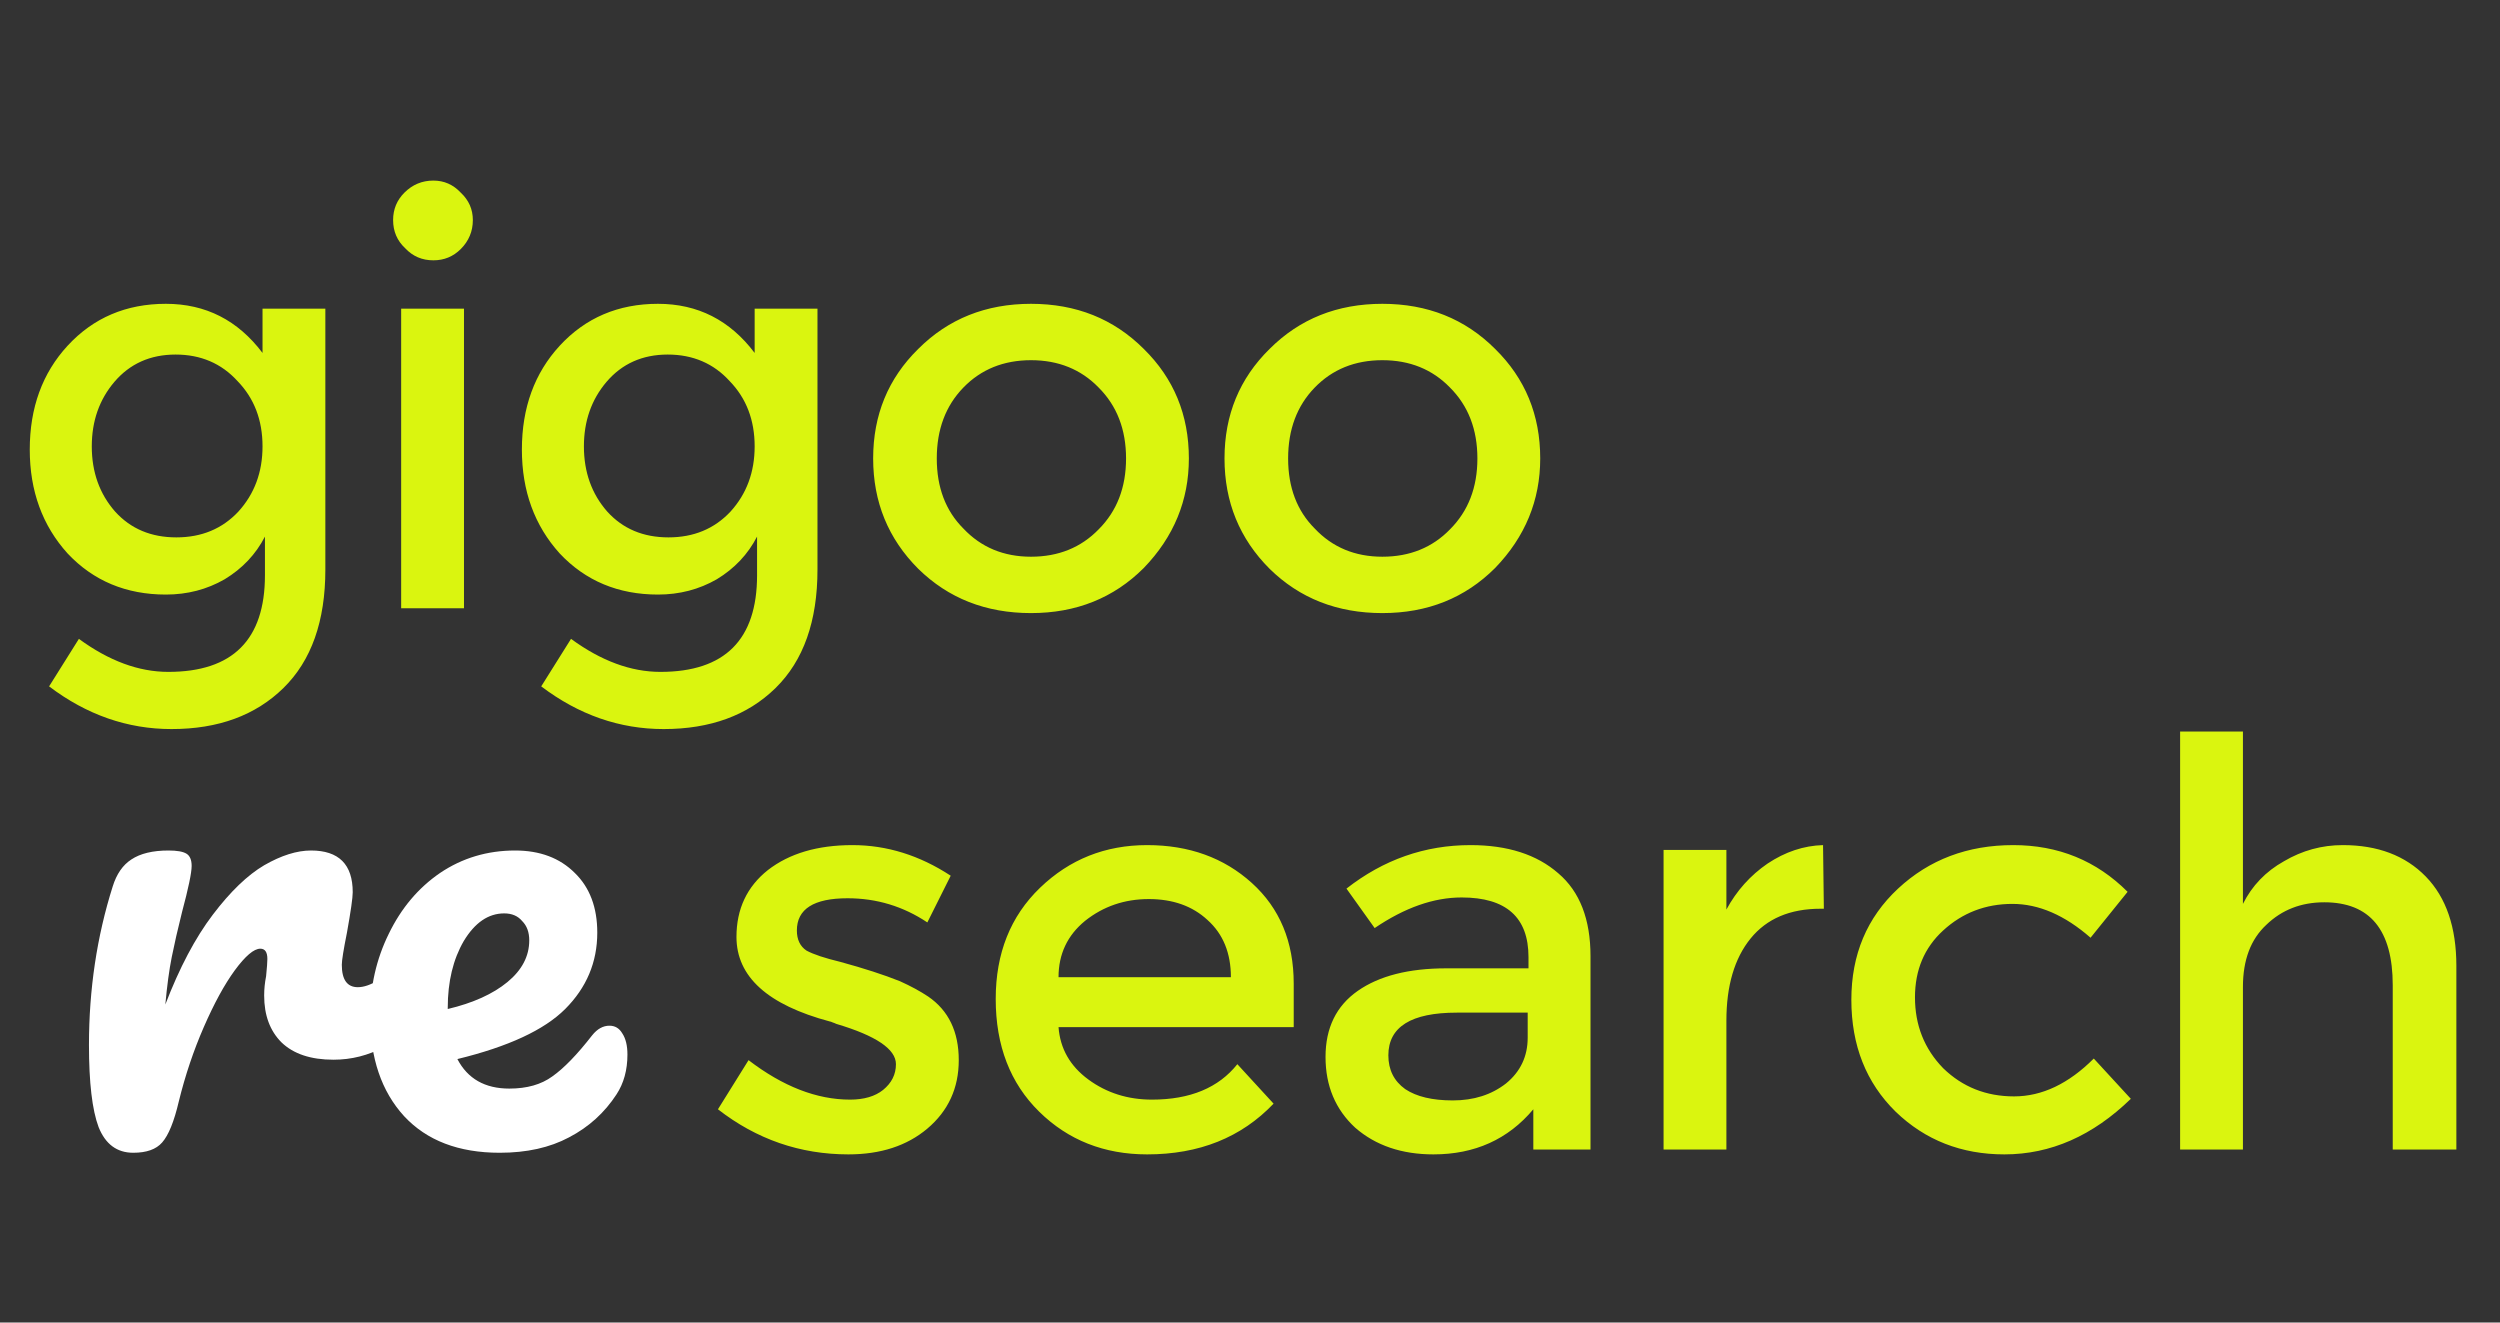
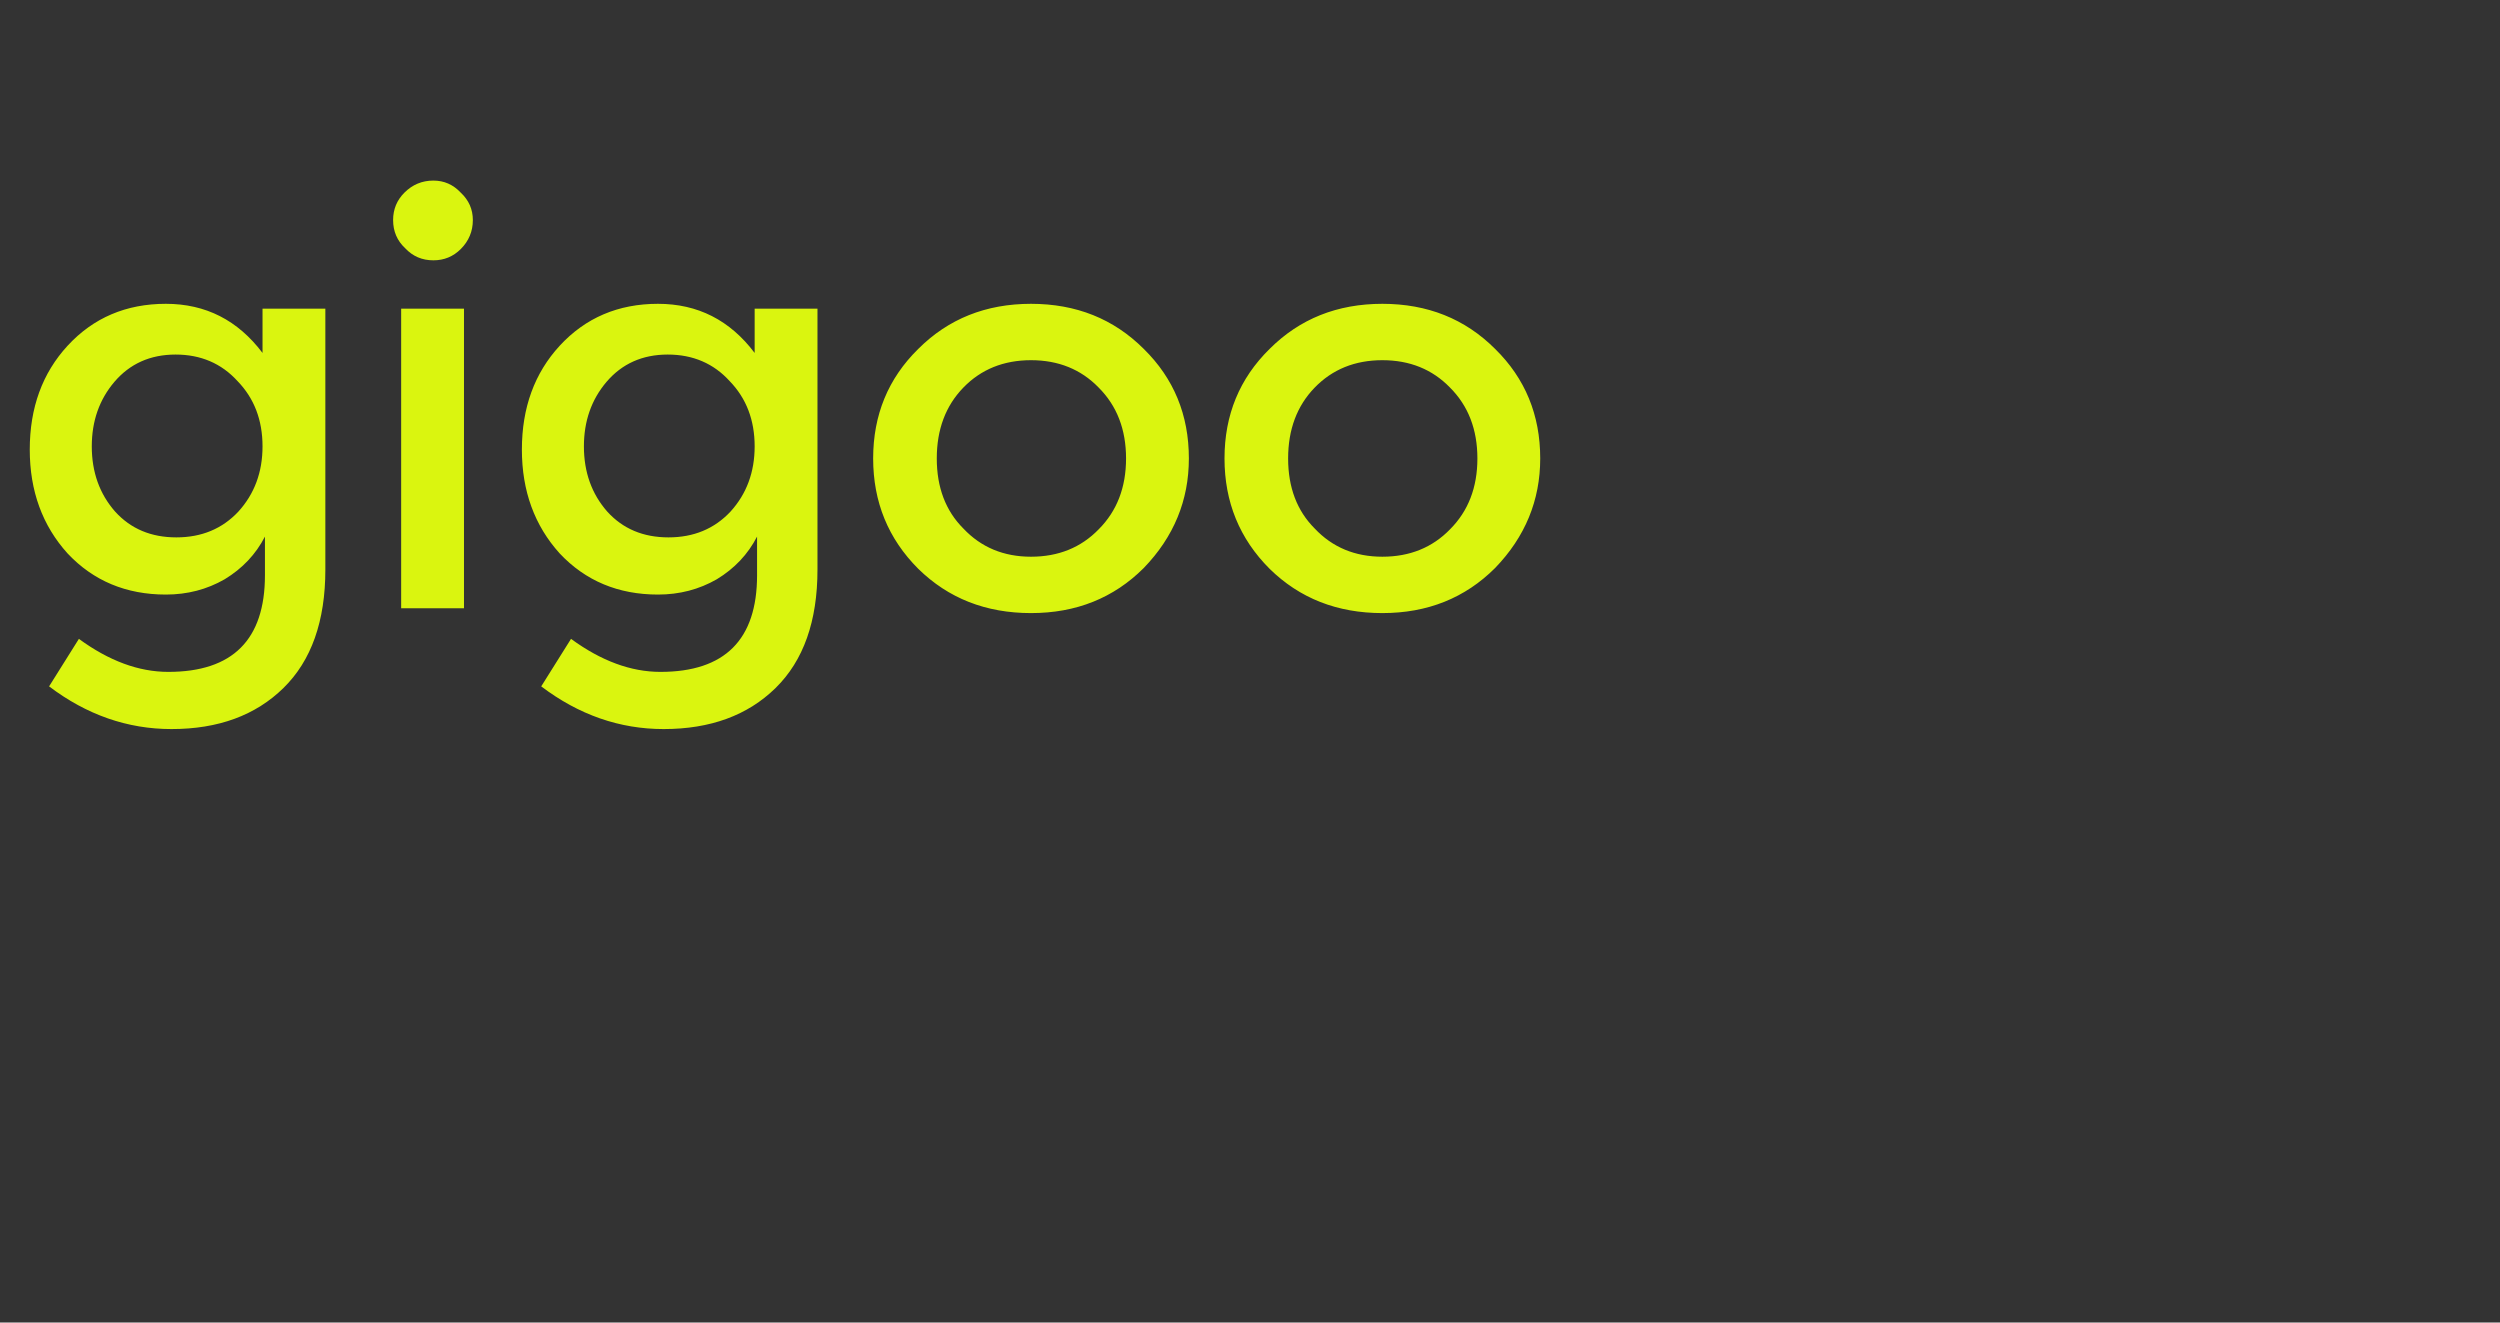
<svg xmlns="http://www.w3.org/2000/svg" width="448" height="237" viewBox="0 0 448 237" fill="none">
  <rect x="0" y="0" width="448" height="237" fill="#333333" stroke="none" />
  <path d="M58.303 55.309V102.072C58.303 111.309 55.801 118.381 50.797 123.289C45.794 128.196 39.107 130.649 30.735 130.649C22.845 130.649 15.533 128.1 8.797 123L14.137 114.485C19.526 118.43 24.866 120.402 30.158 120.402C41.705 120.402 47.478 114.629 47.478 103.082V96.155C45.842 99.33 43.437 101.88 40.261 103.804C37.086 105.632 33.574 106.546 29.725 106.546C22.605 106.546 16.735 104.093 12.117 99.186C7.595 94.182 5.333 87.976 5.333 80.567C5.333 73.062 7.595 66.856 12.117 61.949C16.735 56.945 22.605 54.443 29.725 54.443C36.845 54.443 42.619 57.378 47.045 63.247V55.309H58.303ZM31.601 96.299C36.124 96.299 39.828 94.759 42.715 91.68C45.601 88.505 47.045 84.608 47.045 79.99C47.045 75.275 45.553 71.378 42.571 68.299C39.684 65.124 35.979 63.536 31.457 63.536C26.935 63.536 23.278 65.172 20.488 68.443C17.794 71.619 16.447 75.467 16.447 79.99C16.447 84.608 17.842 88.505 20.632 91.68C23.423 94.759 27.079 96.299 31.601 96.299ZM83.146 109H71.888V55.309H83.146V109ZM70.445 39.433C70.445 37.509 71.118 35.873 72.466 34.526C73.909 33.083 75.641 32.361 77.661 32.361C79.586 32.361 81.222 33.083 82.569 34.526C84.012 35.873 84.734 37.509 84.734 39.433C84.734 41.454 84.012 43.186 82.569 44.629C81.222 45.976 79.586 46.65 77.661 46.65C75.641 46.65 73.957 45.928 72.61 44.484C71.166 43.138 70.445 41.454 70.445 39.433ZM146.492 55.309V102.072C146.492 111.309 143.99 118.381 138.986 123.289C133.983 128.196 127.296 130.649 118.925 130.649C111.034 130.649 103.722 128.1 96.986 123L102.327 114.485C107.715 118.43 113.055 120.402 118.347 120.402C129.894 120.402 135.667 114.629 135.667 103.082V96.155C134.031 99.33 131.626 101.88 128.45 103.804C125.275 105.632 121.763 106.546 117.914 106.546C110.794 106.546 104.925 104.093 100.306 99.186C95.784 94.182 93.522 87.976 93.522 80.567C93.522 73.062 95.784 66.856 100.306 61.949C104.925 56.945 110.794 54.443 117.914 54.443C125.034 54.443 130.808 57.378 135.234 63.247V55.309H146.492ZM119.791 96.299C124.313 96.299 128.017 94.759 130.904 91.68C133.79 88.505 135.234 84.608 135.234 79.99C135.234 75.275 133.742 71.378 130.76 68.299C127.873 65.124 124.169 63.536 119.646 63.536C115.124 63.536 111.467 65.172 108.677 68.443C105.983 71.619 104.636 75.467 104.636 79.99C104.636 84.608 106.031 88.505 108.821 91.68C111.612 94.759 115.268 96.299 119.791 96.299ZM184.758 99.763C189.665 99.763 193.706 98.127 196.881 94.856C200.153 91.584 201.789 87.35 201.789 82.155C201.789 76.959 200.153 72.725 196.881 69.454C193.706 66.182 189.665 64.546 184.758 64.546C179.85 64.546 175.809 66.182 172.634 69.454C169.459 72.725 167.871 76.959 167.871 82.155C167.871 87.35 169.459 91.536 172.634 94.711C175.809 98.079 179.85 99.763 184.758 99.763ZM184.758 109.866C176.675 109.866 169.94 107.22 164.551 101.928C159.163 96.54 156.469 89.948 156.469 82.155C156.469 74.361 159.163 67.818 164.551 62.526C169.94 57.138 176.675 54.443 184.758 54.443C192.84 54.443 199.575 57.138 204.964 62.526C210.352 67.818 213.046 74.361 213.046 82.155C213.046 89.66 210.352 96.203 204.964 101.784C199.575 107.172 192.84 109.866 184.758 109.866ZM247.719 99.763C252.627 99.763 256.668 98.127 259.843 94.856C263.115 91.584 264.75 87.35 264.75 82.155C264.75 76.959 263.115 72.725 259.843 69.454C256.668 66.182 252.627 64.546 247.719 64.546C242.812 64.546 238.771 66.182 235.596 69.454C232.42 72.725 230.833 76.959 230.833 82.155C230.833 87.35 232.42 91.536 235.596 94.711C238.771 98.079 242.812 99.763 247.719 99.763ZM247.719 109.866C239.637 109.866 232.901 107.22 227.513 101.928C222.125 96.54 219.431 89.948 219.431 82.155C219.431 74.361 222.125 67.818 227.513 62.526C232.901 57.138 239.637 54.443 247.719 54.443C255.802 54.443 262.537 57.138 267.926 62.526C273.314 67.818 276.008 74.361 276.008 82.155C276.008 89.66 273.314 96.203 267.926 101.784C262.537 107.172 255.802 109.866 247.719 109.866Z" fill="#DAF50F" />
-   <path d="M152.037 206.866C143.377 206.866 135.583 204.172 128.656 198.784L134.14 189.979C140.298 194.694 146.36 197.052 152.326 197.052C154.827 197.052 156.8 196.474 158.243 195.32C159.783 194.069 160.552 192.529 160.552 190.701C160.552 188.007 156.992 185.601 149.872 183.485C149.68 183.388 149.439 183.292 149.15 183.196C148.958 183.1 148.814 183.052 148.717 183.052C137.556 180.069 131.975 175.017 131.975 167.897C131.975 162.893 133.851 158.9 137.604 155.918C141.453 152.935 146.504 151.443 152.759 151.443C158.917 151.443 164.786 153.271 170.367 156.928L166.181 165.299C161.851 162.412 157.089 160.969 151.893 160.969C145.831 160.969 142.8 162.893 142.8 166.742C142.8 168.378 143.377 169.581 144.532 170.351C145.783 171.024 147.803 171.698 150.594 172.371C154.827 173.526 158.387 174.68 161.274 175.835C163.198 176.701 164.882 177.615 166.326 178.577C169.982 181.079 171.81 184.88 171.81 189.979C171.81 194.983 169.934 199.072 166.181 202.247C162.525 205.326 157.81 206.866 152.037 206.866ZM231.834 184.062H189.689C189.978 187.911 191.758 191.038 195.03 193.443C198.301 195.849 202.102 197.052 206.432 197.052C213.263 197.052 218.363 194.935 221.731 190.701L228.225 197.773C222.452 203.835 214.899 206.866 205.566 206.866C197.868 206.866 191.421 204.316 186.225 199.216C181.03 194.117 178.432 187.381 178.432 179.01C178.432 170.832 181.078 164.192 186.37 159.093C191.662 153.993 198.061 151.443 205.566 151.443C213.071 151.443 219.325 153.704 224.329 158.227C229.332 162.749 231.834 168.763 231.834 176.268V184.062ZM220.576 175.113C220.576 170.784 219.181 167.368 216.39 164.866C213.696 162.364 210.184 161.113 205.854 161.113C201.524 161.113 197.724 162.412 194.452 165.01C191.277 167.608 189.689 170.976 189.689 175.113H220.576ZM285.019 206H274.772V198.784C270.25 204.172 264.284 206.866 256.875 206.866C251.198 206.866 246.531 205.278 242.875 202.103C239.315 198.832 237.535 194.598 237.535 189.402C237.535 184.206 239.459 180.261 243.308 177.567C247.157 174.873 252.449 173.526 259.184 173.526H273.906V171.505C273.906 164.385 269.913 160.825 261.927 160.825C256.923 160.825 251.727 162.653 246.339 166.309L241.287 159.237C247.927 154.041 255.335 151.443 263.514 151.443C270.153 151.443 275.397 153.127 279.246 156.495C283.095 159.766 285.019 164.722 285.019 171.361V206ZM273.762 181.464H261.061C252.882 181.464 248.793 184.014 248.793 189.113C248.793 191.711 249.803 193.732 251.823 195.175C253.844 196.522 256.683 197.196 260.339 197.196C264.091 197.196 267.267 196.186 269.865 194.165C272.463 192.048 273.762 189.306 273.762 185.938V181.464ZM309.37 182.907V206H298.112V152.309H309.37V162.99C311.198 159.622 313.651 156.88 316.731 154.763C319.906 152.646 323.225 151.54 326.689 151.443L326.834 162.845H326.256C320.772 162.845 316.586 164.625 313.7 168.186C310.813 171.746 309.37 176.653 309.37 182.907ZM331.762 179.155C331.762 171.072 334.553 164.433 340.133 159.237C345.714 154.041 352.594 151.443 360.773 151.443C368.855 151.443 375.687 154.234 381.267 159.814L374.628 168.041C370.01 164 365.343 161.979 360.628 161.979C355.817 161.979 351.68 163.567 348.216 166.742C344.848 169.821 343.164 173.814 343.164 178.722C343.164 183.725 344.848 187.959 348.216 191.423C351.68 194.79 355.914 196.474 360.917 196.474C365.92 196.474 370.683 194.213 375.206 189.691L381.845 196.907C375.013 203.546 367.46 206.866 359.185 206.866C351.487 206.866 344.993 204.316 339.7 199.216C334.408 194.021 331.762 187.333 331.762 179.155ZM401.934 206H390.676V131.093H401.934V161.979C403.569 158.708 406.023 156.158 409.295 154.33C412.566 152.405 416.078 151.443 419.831 151.443C426.085 151.443 431.04 153.32 434.697 157.072C438.353 160.825 440.181 166.165 440.181 173.093V206H428.779V176.557C428.779 166.646 424.69 161.691 416.511 161.691C412.374 161.691 408.91 163.038 406.119 165.732C403.329 168.33 401.934 172.034 401.934 176.845V206Z" fill="#DAF50F" />
-   <path d="M23.878 206.575C20.965 206.575 18.895 205.042 17.668 201.975C16.518 198.908 15.943 194.002 15.943 187.255C15.943 177.288 17.361 167.82 20.198 158.85C20.888 156.627 22 155.017 23.533 154.02C25.143 152.947 27.366 152.41 30.203 152.41C31.736 152.41 32.809 152.602 33.423 152.985C34.036 153.368 34.343 154.097 34.343 155.17C34.343 156.397 33.768 159.157 32.618 163.45C31.851 166.517 31.238 169.2 30.778 171.5C30.318 173.8 29.934 176.637 29.628 180.01C32.158 173.417 34.995 168.05 38.138 163.91C41.281 159.77 44.348 156.818 47.338 155.055C50.404 153.292 53.203 152.41 55.733 152.41C60.716 152.41 63.208 154.902 63.208 159.885C63.208 160.882 62.863 163.297 62.173 167.13C61.559 170.197 61.253 172.113 61.253 172.88C61.253 175.563 62.211 176.905 64.128 176.905C66.275 176.905 69.034 175.218 72.408 171.845C73.404 170.848 74.439 170.35 75.513 170.35C76.51 170.35 77.276 170.81 77.813 171.73C78.426 172.573 78.733 173.723 78.733 175.18C78.733 178.017 77.966 180.24 76.433 181.85C74.286 184.073 71.756 185.99 68.843 187.6C66.006 189.133 62.978 189.9 59.758 189.9C55.694 189.9 52.59 188.865 50.443 186.795C48.373 184.725 47.338 181.927 47.338 178.4C47.338 177.25 47.453 176.1 47.683 174.95C47.836 173.417 47.913 172.382 47.913 171.845C47.913 170.618 47.491 170.005 46.648 170.005C45.498 170.005 43.965 171.308 42.048 173.915C40.208 176.445 38.368 179.818 36.528 184.035C34.688 188.252 33.193 192.698 32.043 197.375C31.2 200.978 30.203 203.432 29.053 204.735C27.98 205.962 26.255 206.575 23.878 206.575ZM109.217 183.805C110.214 183.805 110.98 184.265 111.517 185.185C112.13 186.105 112.437 187.37 112.437 188.98C112.437 191.74 111.785 194.117 110.482 196.11C108.335 199.407 105.499 201.975 101.972 203.815C98.522 205.655 94.382 206.575 89.552 206.575C82.192 206.575 76.48 204.39 72.417 200.02C68.353 195.573 66.322 189.593 66.322 182.08C66.322 176.79 67.433 171.883 69.657 167.36C71.88 162.76 74.947 159.118 78.857 156.435C82.844 153.752 87.329 152.41 92.312 152.41C96.758 152.41 100.324 153.752 103.007 156.435C105.69 159.042 107.032 162.607 107.032 167.13C107.032 172.42 105.115 176.982 101.282 180.815C97.525 184.572 91.085 187.562 81.962 189.785C83.802 193.312 86.907 195.075 91.277 195.075C94.42 195.075 96.989 194.347 98.982 192.89C101.052 191.433 103.429 188.98 106.112 185.53C107.032 184.38 108.067 183.805 109.217 183.805ZM90.357 163.68C87.52 163.68 85.105 165.328 83.112 168.625C81.195 171.922 80.237 175.908 80.237 180.585V180.815C84.76 179.742 88.325 178.132 90.932 175.985C93.538 173.838 94.842 171.347 94.842 168.51C94.842 167.053 94.42 165.903 93.577 165.06C92.81 164.14 91.737 163.68 90.357 163.68Z" fill="white" />
</svg>